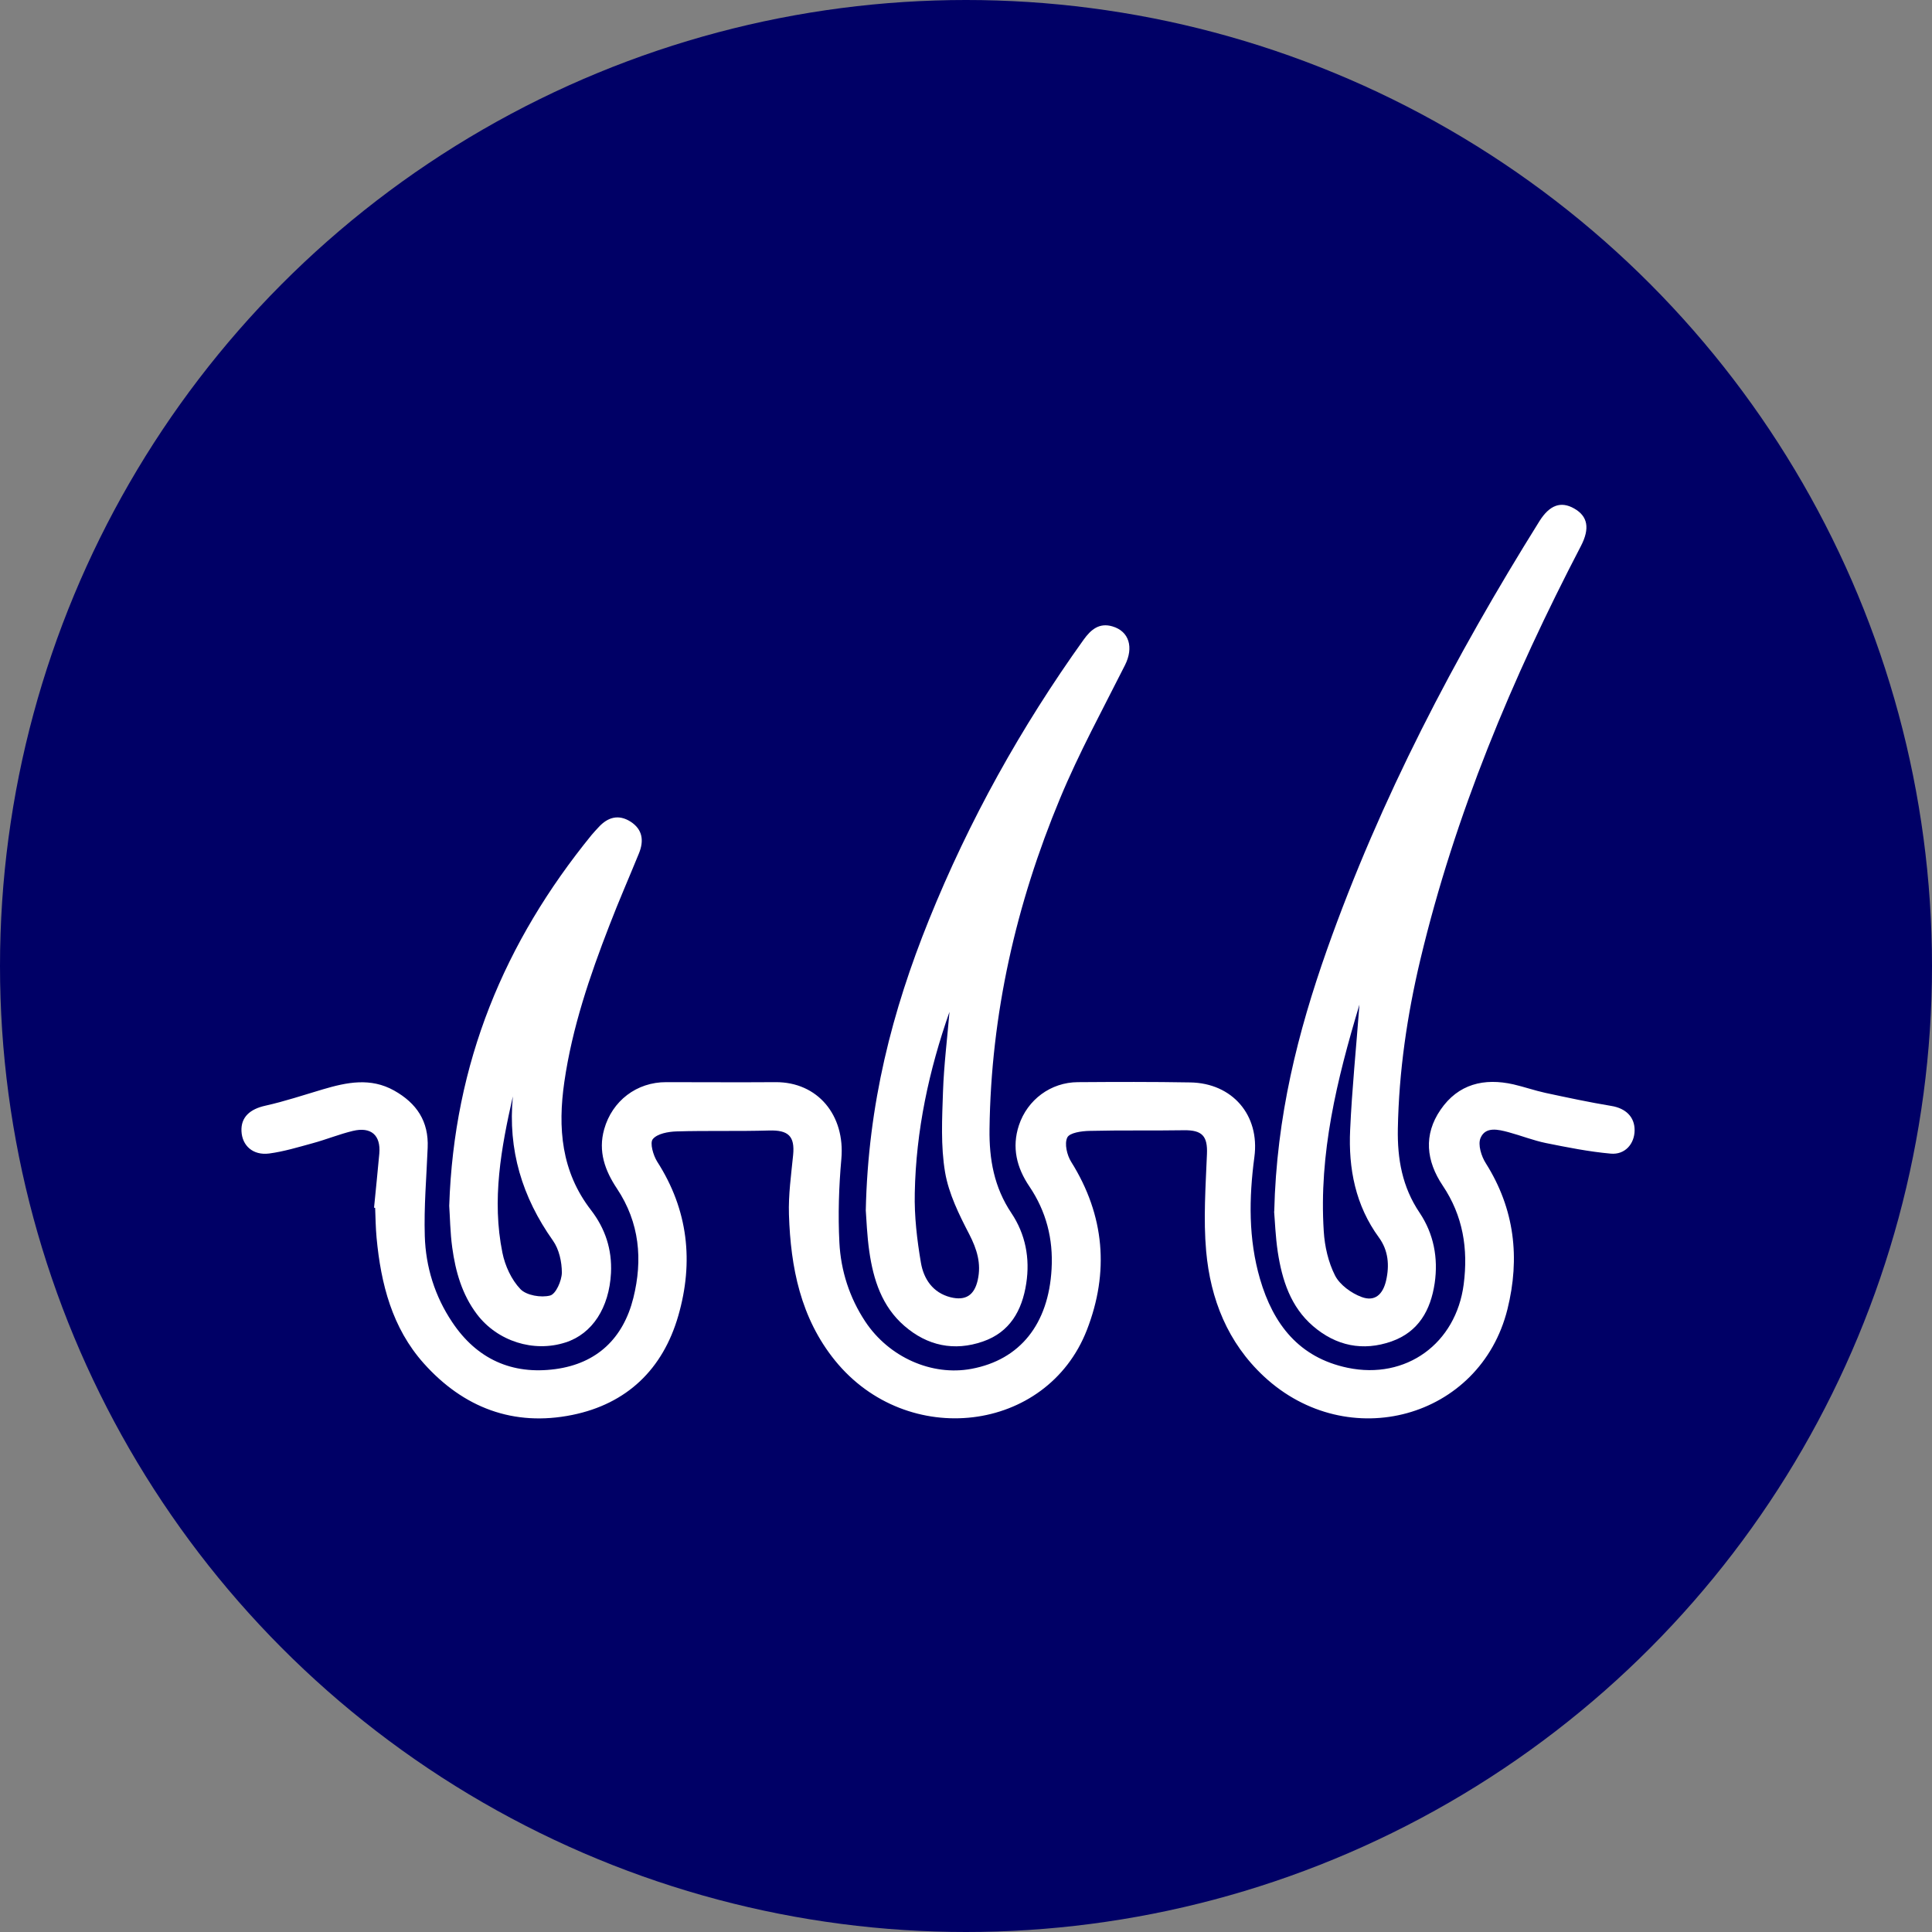
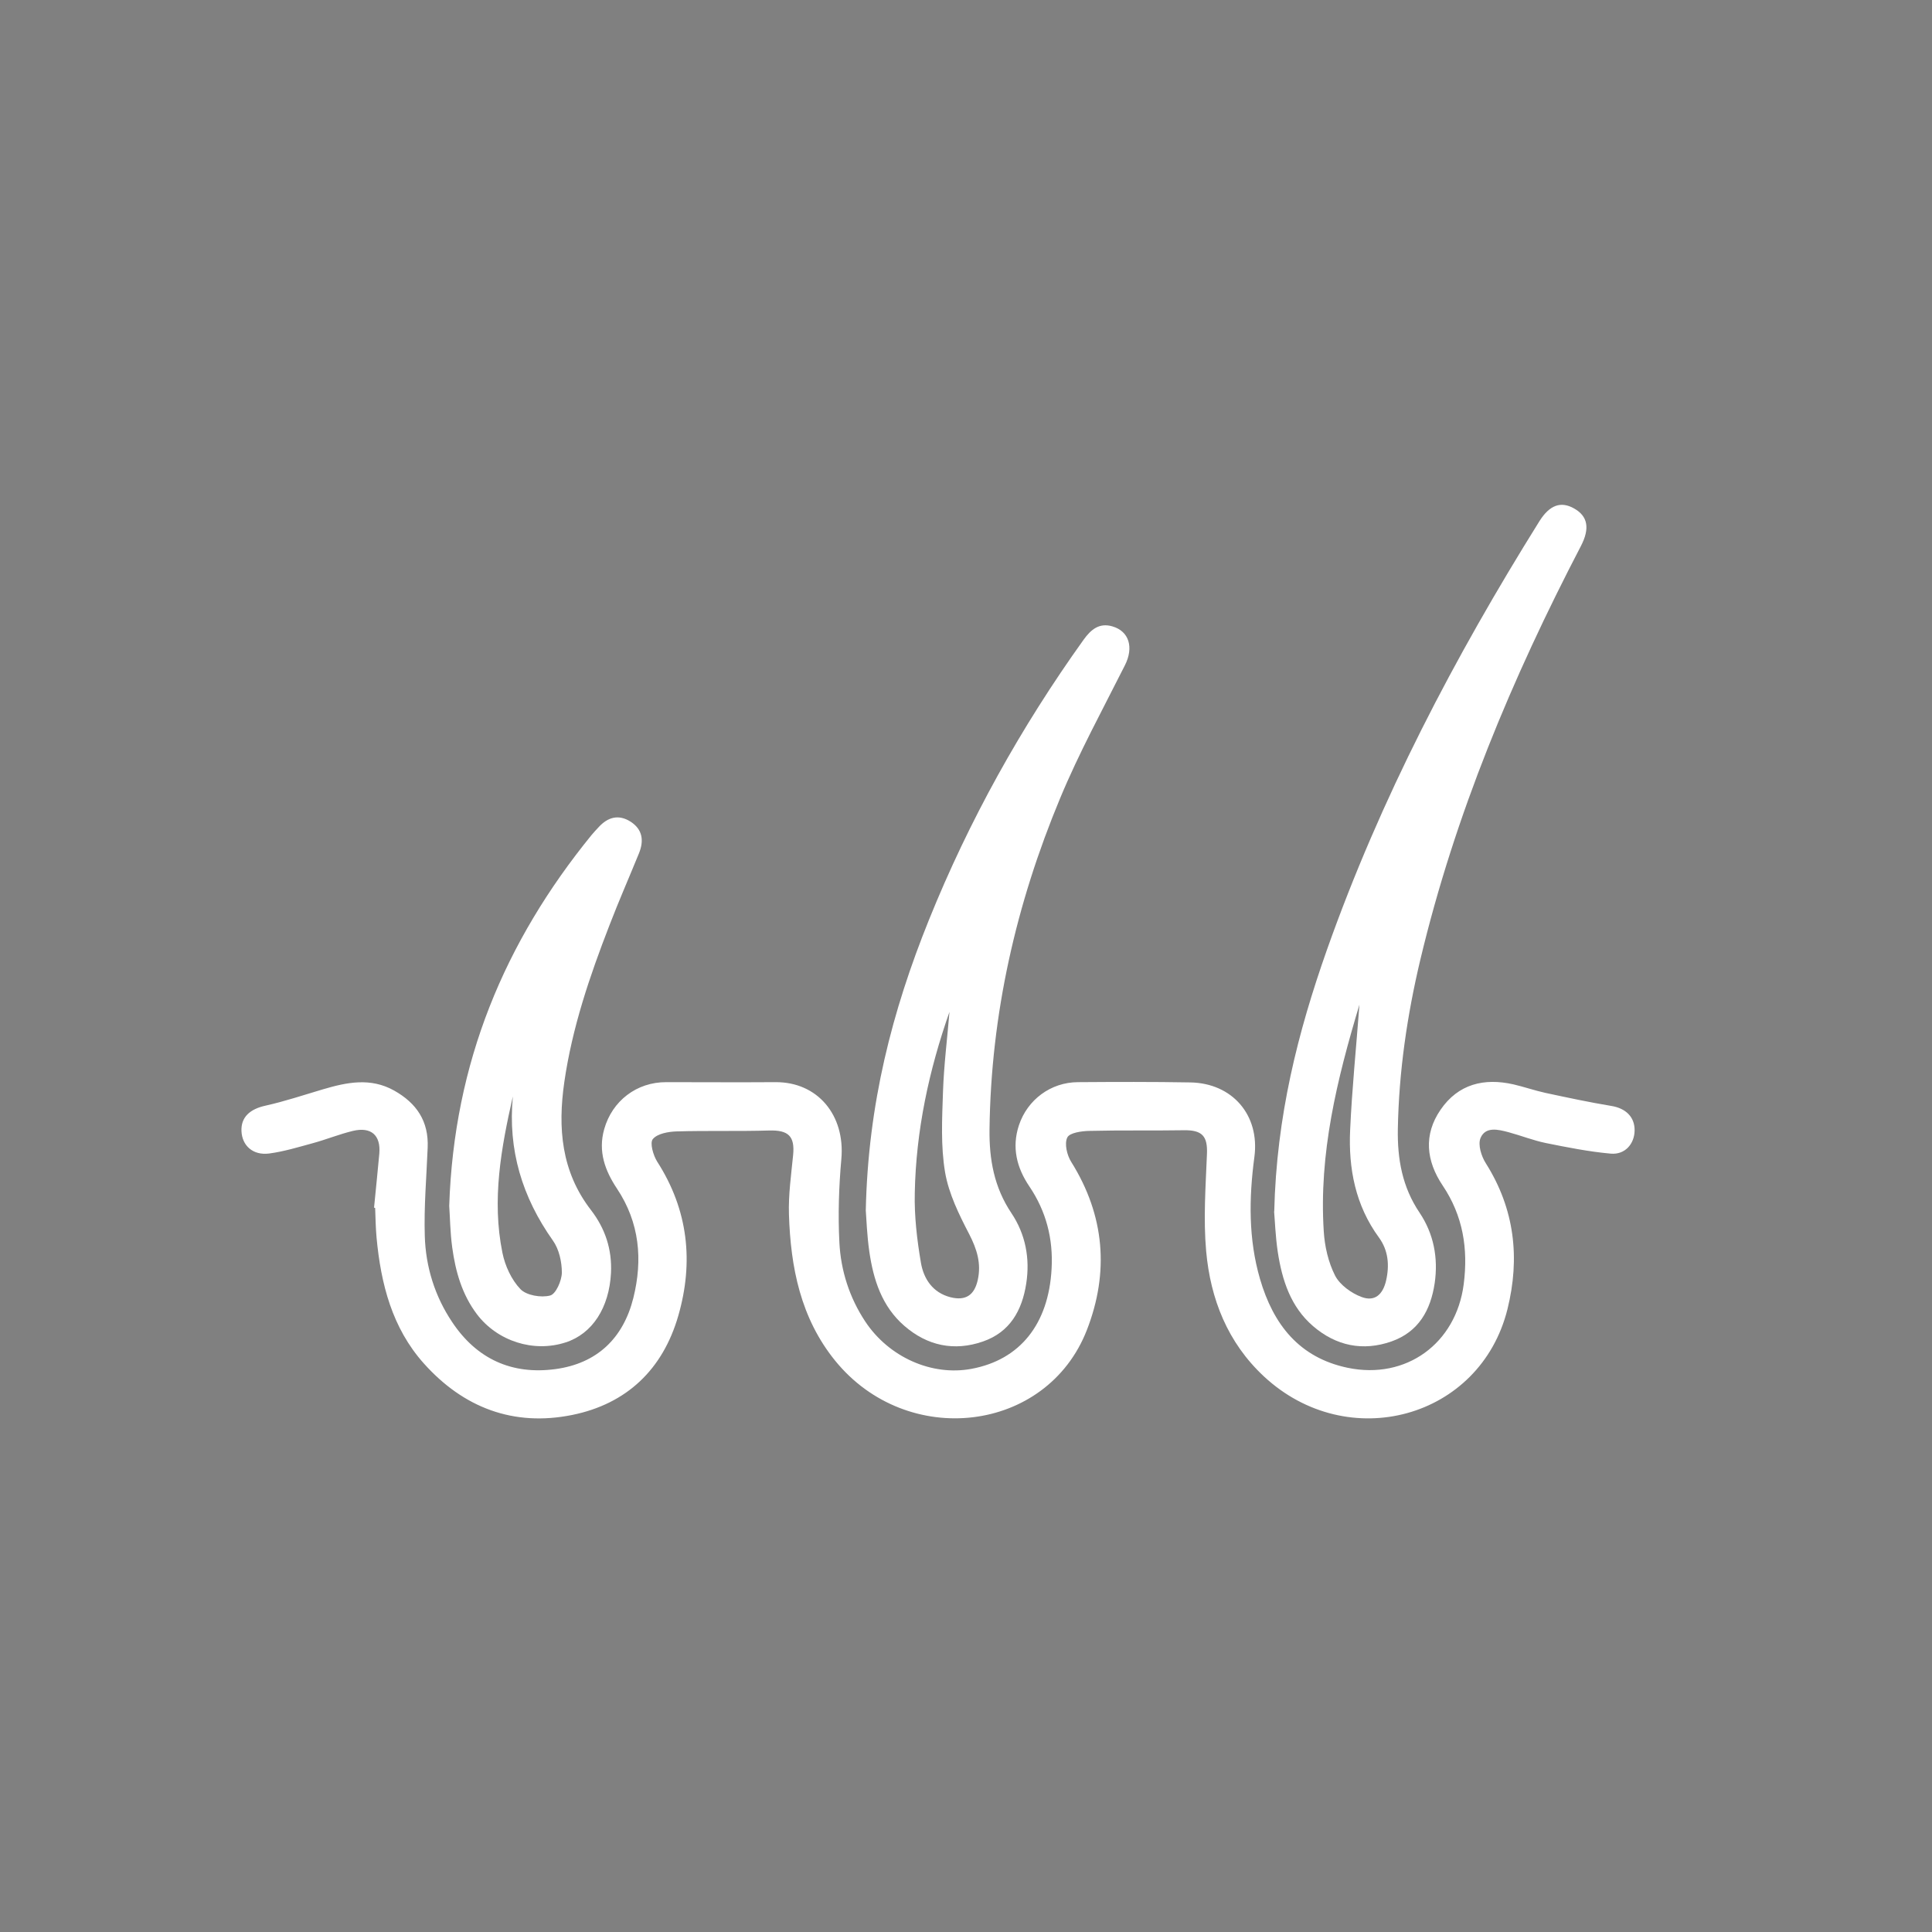
<svg xmlns="http://www.w3.org/2000/svg" id="Capa_2" data-name="Capa 2" viewBox="0 0 147.86 147.86">
  <rect x="0" y="0" width="147.86" height="147.86" fill="#808080" stroke="none" />
  <defs>
    <style>
      .cls-1 {
        fill: #006;
      }

      .cls-1, .cls-2 {
        stroke-width: 0px;
      }

      .cls-2 {
        fill: #fff;
      }
    </style>
  </defs>
  <g id="Capa_1-2" data-name="Capa 1">
    <g>
-       <circle class="cls-1" cx="73.93" cy="73.93" r="73.93" />
      <g>
        <path class="cls-2" d="m28.63,92.39c.13-1.37.28-2.74.4-4.11.12-1.4-.63-2.06-2.02-1.73-1.04.25-2.04.66-3.07.94-1.1.3-2.21.64-3.34.79-1.24.16-2.07-.6-2.12-1.71-.05-1.07.65-1.69,1.83-1.95,1.49-.33,2.94-.82,4.4-1.25,1.83-.54,3.64-.92,5.45.09,1.73.97,2.66,2.36,2.57,4.38-.09,2.25-.29,4.51-.22,6.76.07,2.36.77,4.61,2.1,6.59,1.88,2.82,4.57,4.04,7.9,3.59,3.18-.43,5.19-2.36,5.96-5.44.73-2.93.48-5.77-1.25-8.37-.92-1.38-1.46-2.85-.98-4.55.61-2.17,2.49-3.61,4.75-3.6,2.79,0,5.57.02,8.36,0,3.23-.02,5.34,2.53,5.04,5.88-.19,2.12-.26,4.27-.15,6.4.11,2.15.77,4.21,1.98,6.04,1.81,2.73,5.09,4.19,8.13,3.62,3.71-.69,5.9-3.42,6.13-7.65.13-2.29-.41-4.4-1.7-6.31-.97-1.43-1.36-2.99-.8-4.68.65-1.96,2.44-3.29,4.51-3.3,2.87-.02,5.73-.03,8.6.02,3.22.05,5.34,2.5,4.91,5.71-.42,3.15-.46,6.27.43,9.33,1.01,3.46,2.98,6.02,6.71,6.8,4.47.93,8.29-1.85,8.88-6.39.35-2.72-.05-5.24-1.61-7.56-1.26-1.88-1.48-3.88-.16-5.8,1.35-1.97,3.33-2.45,5.58-1.94.82.19,1.62.47,2.44.65,1.68.36,3.36.72,5.05,1,1.1.18,1.79.84,1.78,1.87-.01,1.04-.74,1.88-1.83,1.78-1.67-.15-3.32-.48-4.96-.81-.97-.2-1.9-.57-2.86-.83-.79-.21-1.76-.45-2.14.44-.22.51.06,1.41.41,1.95,2.2,3.49,2.62,7.24,1.65,11.15-2.08,8.37-12.2,11.14-18.64,5.15-2.78-2.59-4.09-5.92-4.42-9.58-.22-2.46-.04-4.96.06-7.43.06-1.37-.35-1.85-1.76-1.83-2.41.04-4.81-.01-7.22.05-.6.01-1.54.14-1.71.51-.23.47-.02,1.35.3,1.86,2.57,4.1,2.92,8.45,1.2,12.87-3.07,7.88-13.75,9.14-19.27,2.34-2.64-3.26-3.4-7.13-3.53-11.17-.05-1.52.17-3.05.32-4.57.14-1.44-.37-1.91-1.83-1.87-2.37.07-4.74,0-7.1.07-.63.02-1.47.17-1.81.59-.24.29.03,1.24.34,1.73,2.37,3.69,2.8,7.67,1.61,11.79-1.18,4.09-3.93,6.74-8.12,7.59-4.5.91-8.33-.56-11.36-3.95-2.42-2.71-3.28-6.08-3.61-9.61-.07-.76-.08-1.53-.11-2.29-.02,0-.05,0-.07,0Z" />
        <path class="cls-2" d="m97.52,92.72c.17-7.29,1.81-13.72,4.03-20.02,4.1-11.59,9.77-22.41,16.27-32.82.78-1.24,1.65-1.54,2.66-.96,1.04.59,1.21,1.52.51,2.87-5.26,10.1-9.64,20.55-12.29,31.66-1.01,4.25-1.64,8.56-1.72,12.94-.04,2.3.33,4.45,1.67,6.43,1.07,1.6,1.43,3.44,1.15,5.38-.31,2.08-1.24,3.73-3.3,4.46-2.19.77-4.24.35-6.01-1.17-1.72-1.48-2.37-3.53-2.7-5.68-.18-1.21-.22-2.43-.28-3.1Zm6.52-15.83c-1.73,5.75-3.11,11.41-2.73,17.34.07,1.16.35,2.38.87,3.4.37.71,1.24,1.34,2.02,1.63,1.01.38,1.63-.18,1.88-1.25.27-1.18.17-2.31-.54-3.29-1.81-2.47-2.35-5.3-2.21-8.25.14-3.12.46-6.24.71-9.57Z" />
        <path class="cls-2" d="m66.26,92.65c.17-8.15,2.03-15.3,4.83-22.24,3.08-7.63,7.05-14.76,11.84-21.45.56-.78,1.2-1.32,2.21-1.02,1.29.38,1.63,1.62.96,2.96-1.7,3.38-3.52,6.71-4.97,10.2-3.37,8.09-5.29,16.52-5.4,25.32-.03,2.3.35,4.45,1.68,6.43,1.07,1.6,1.43,3.45,1.13,5.38-.32,2.08-1.26,3.73-3.32,4.44-2.19.76-4.25.33-6.01-1.2-1.72-1.49-2.37-3.54-2.68-5.69-.18-1.25-.22-2.51-.27-3.15Zm6.42-15.25c-1.59,4.51-2.58,9.14-2.67,13.9-.04,1.78.17,3.58.47,5.34.21,1.23.9,2.29,2.26,2.64,1.16.29,1.83-.15,2.09-1.32.28-1.26-.06-2.35-.65-3.5-.78-1.5-1.57-3.1-1.85-4.74-.34-2.01-.23-4.11-.16-6.17.07-2.05.33-4.1.5-6.15Z" />
        <path class="cls-2" d="m34.38,92.29c.36-10.97,4.24-20.21,10.89-28.38.17-.21.36-.4.54-.6.71-.78,1.54-1.01,2.46-.42.92.6,1.02,1.46.63,2.42-.75,1.84-1.55,3.66-2.26,5.51-1.51,3.89-2.85,7.83-3.45,11.98-.51,3.52-.24,6.86,2.04,9.81,1.08,1.4,1.62,3,1.53,4.82-.14,2.65-1.42,4.65-3.48,5.31-2.44.79-5.21-.09-6.78-2.16-1.14-1.51-1.64-3.27-1.89-5.11-.16-1.17-.17-2.36-.23-3.19Zm4.87-8.38c-.9,3.95-1.62,7.92-.8,11.96.2,1,.69,2.07,1.38,2.79.46.48,1.58.67,2.27.49.44-.11.89-1.13.9-1.75,0-.82-.21-1.79-.68-2.45-2.36-3.33-3.46-6.95-3.07-11.04Z" />
      </g>
    </g>
  </g>
</svg>